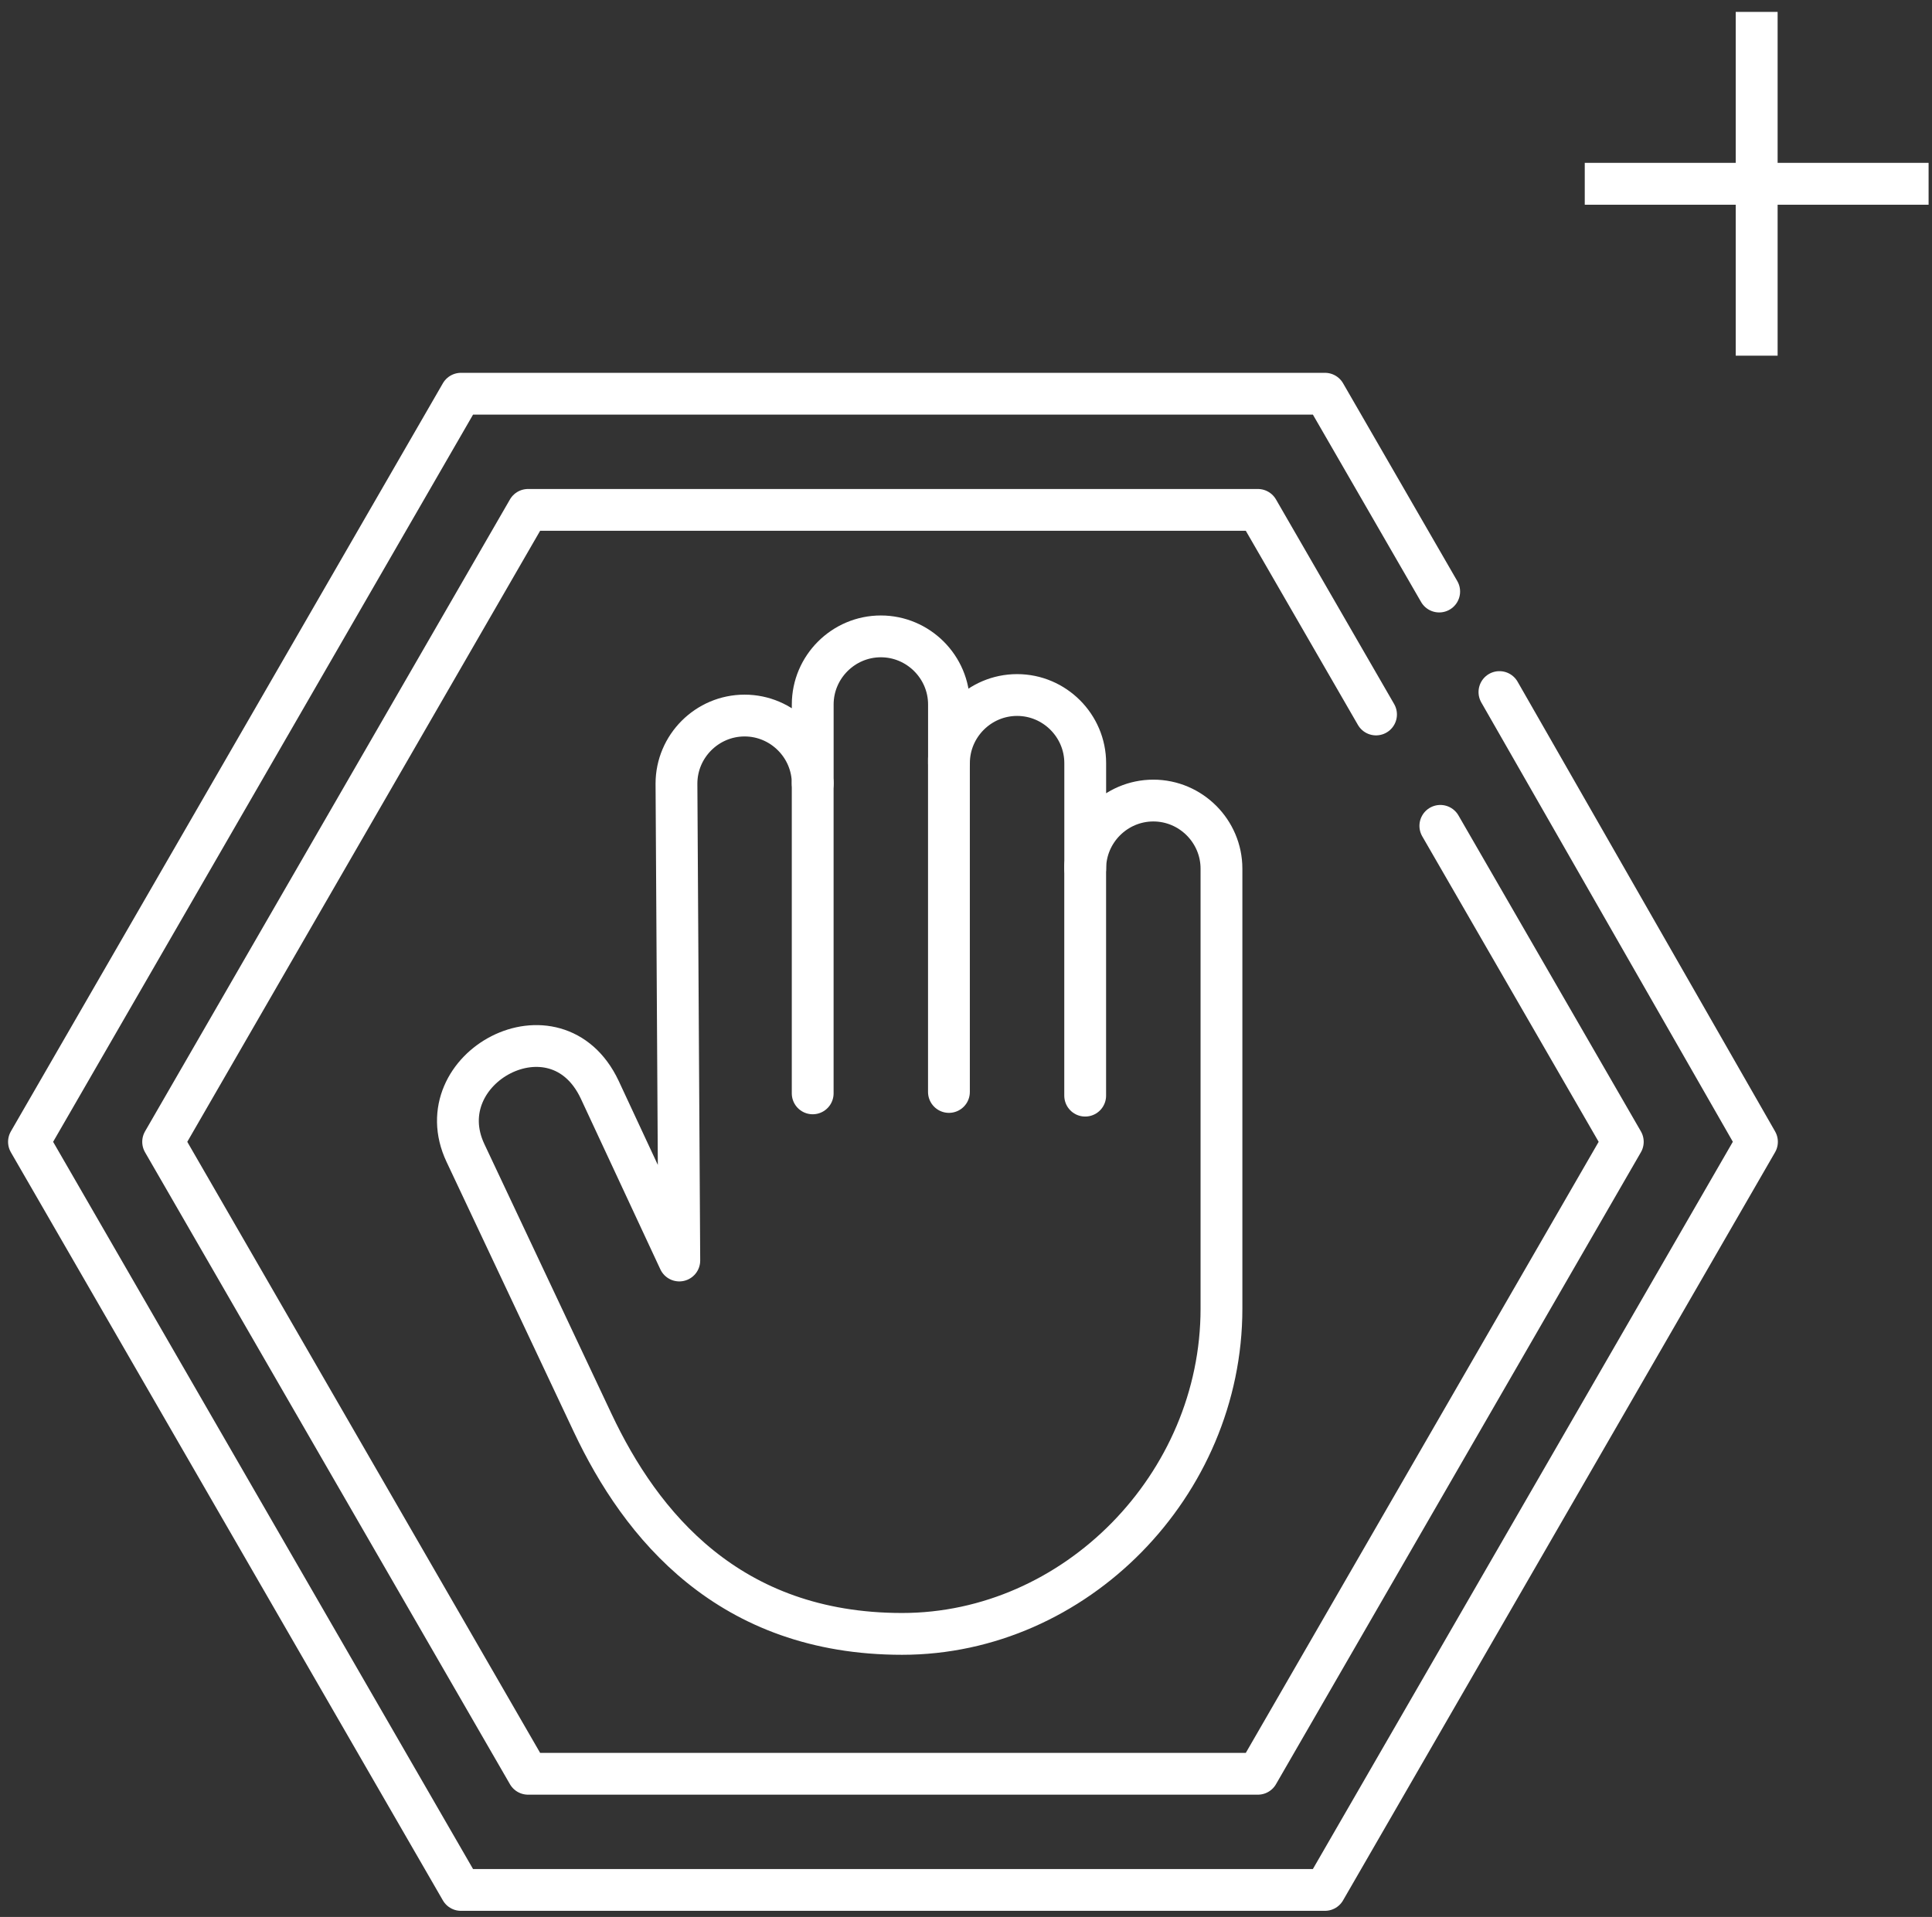
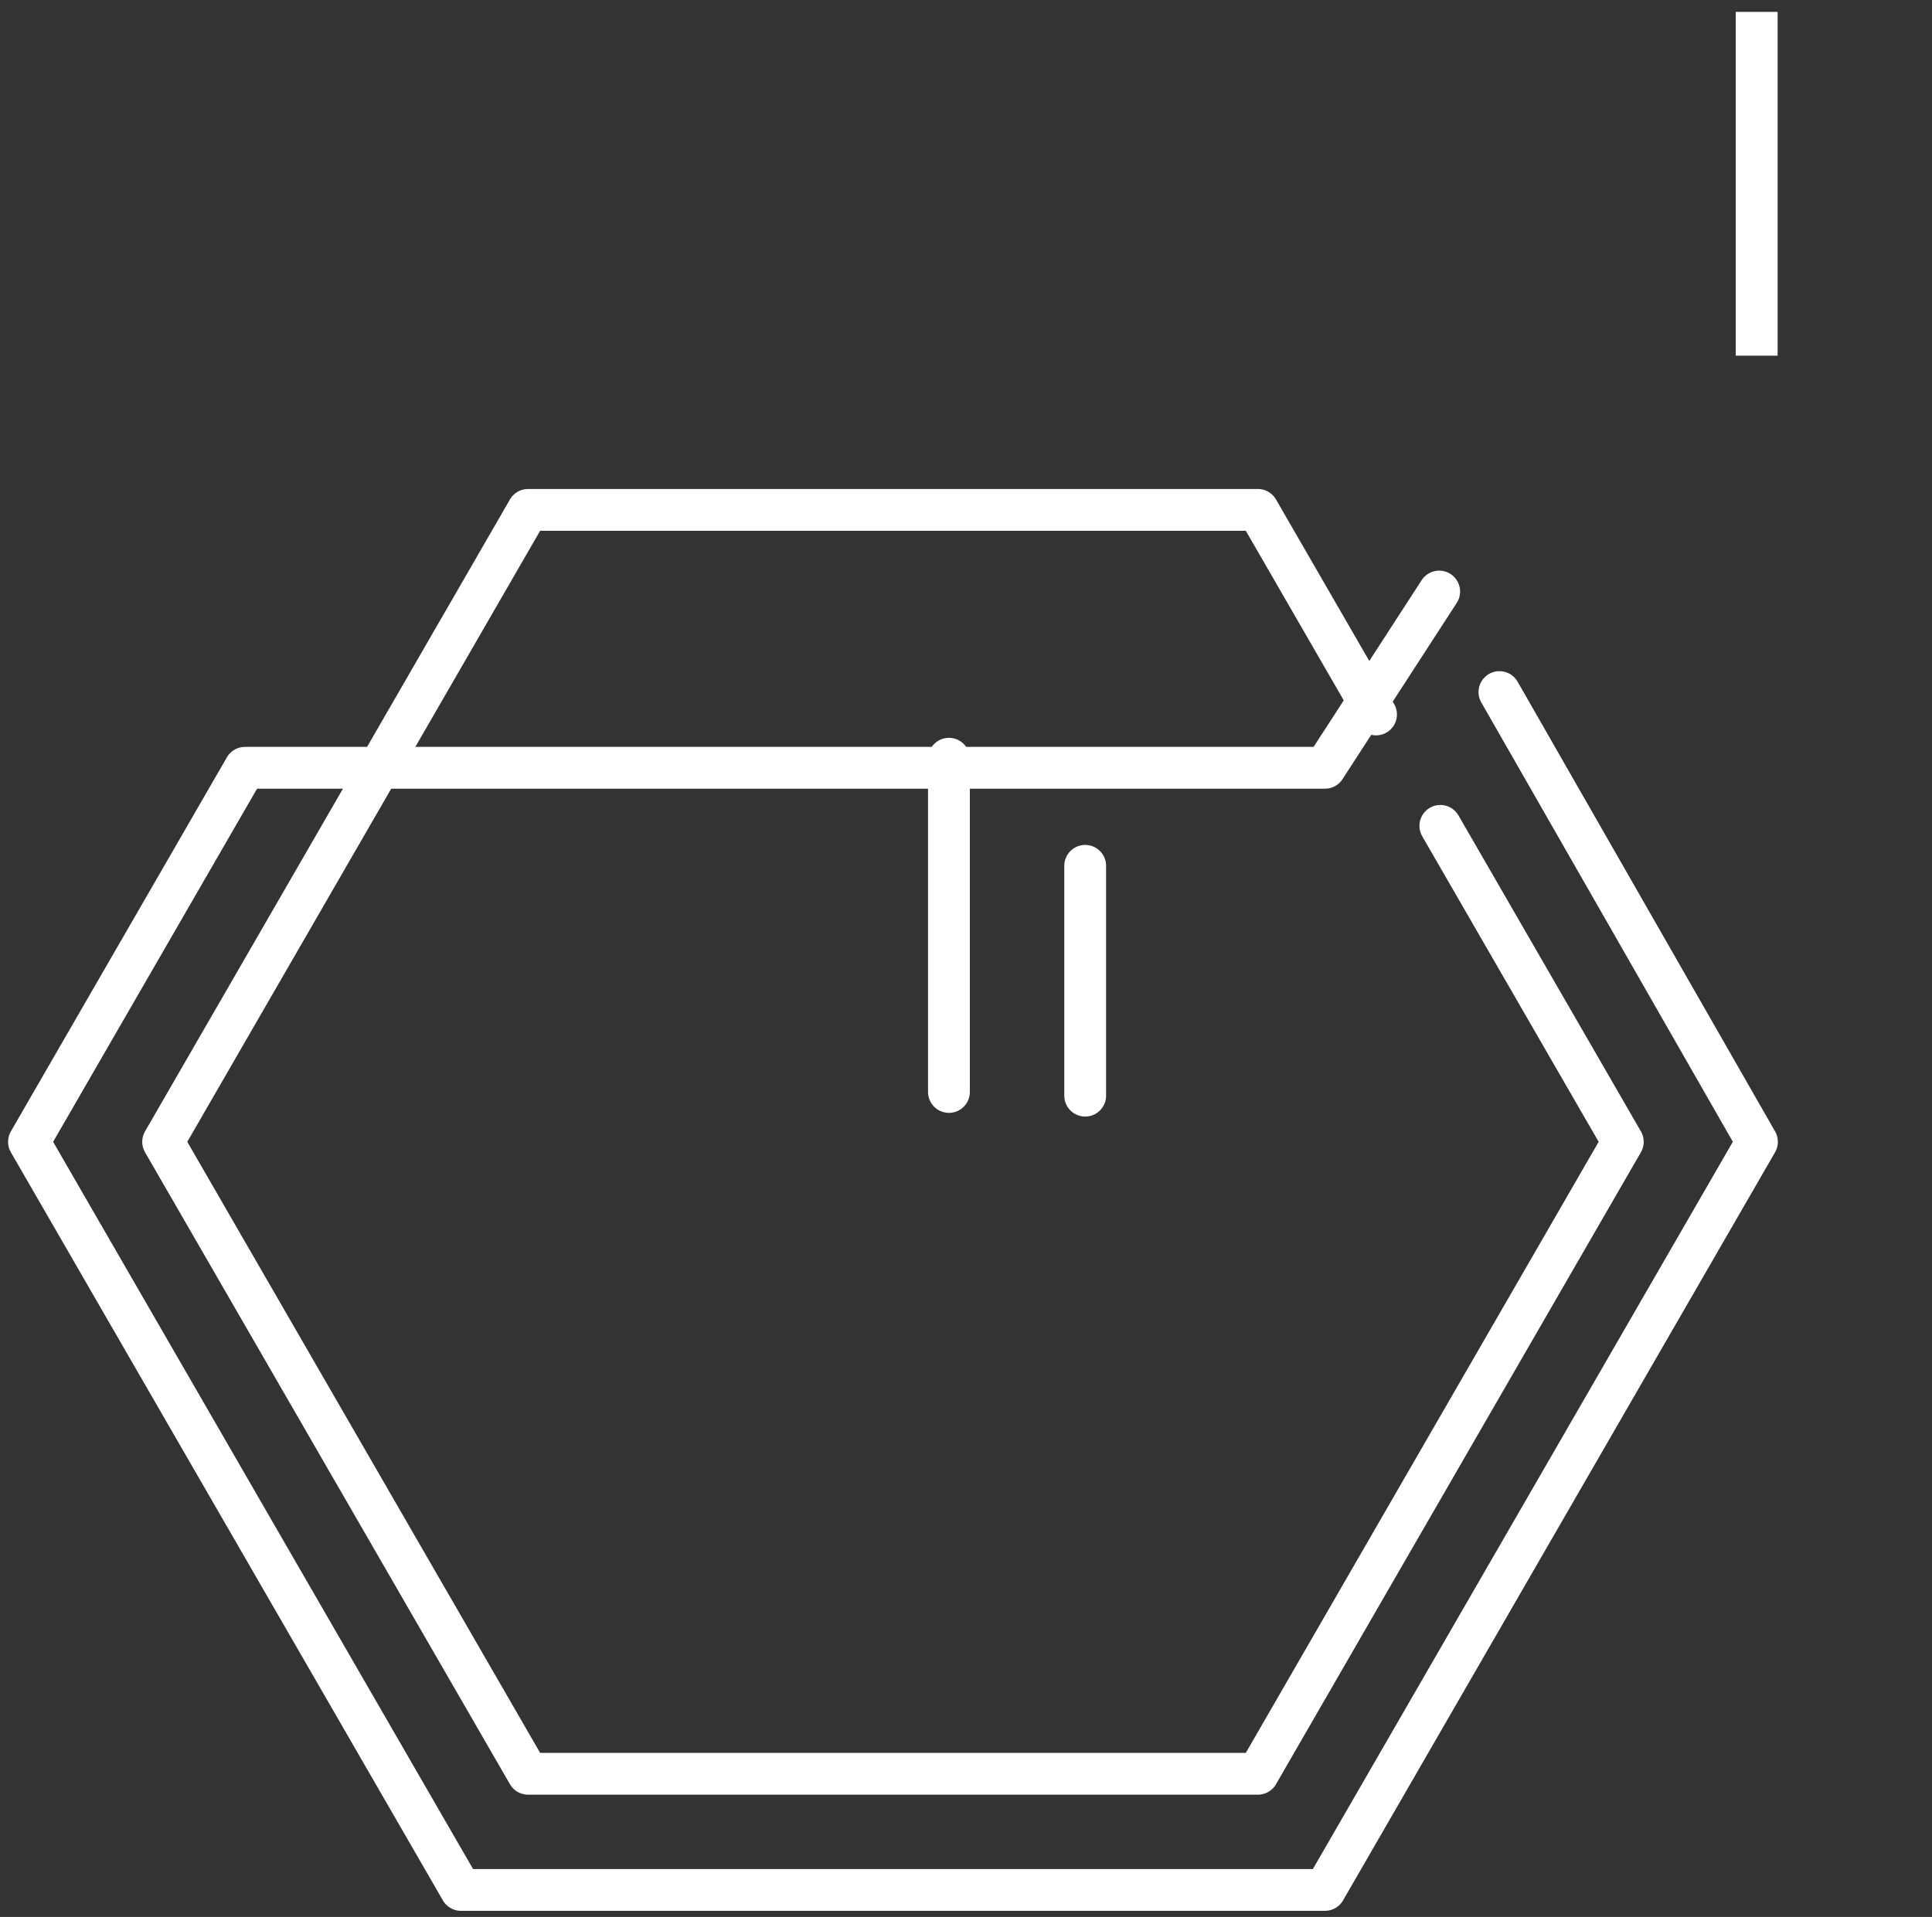
<svg xmlns="http://www.w3.org/2000/svg" width="131" height="130" viewBox="0 0 131 130" fill="none">
  <rect x="0" y="0" width="131" height="130" fill="#333333" stroke="none" />
-   <path fill-rule="evenodd" clip-rule="evenodd" d="M64.345 51.753C64.345 49.213 66.423 47.134 68.964 47.134H68.965C71.505 47.134 73.584 49.212 73.584 51.753V58.911C73.584 56.37 75.662 54.291 78.203 54.291H78.203C80.744 54.291 82.822 56.371 82.822 58.911V88.751C82.822 100.709 72.911 110.805 61.166 110.805C49.422 110.805 43.456 103.435 40.181 96.483L31.56 78.189C28.842 72.42 37.703 67.615 40.664 73.899L46.06 85.483L45.868 53.145C45.868 50.604 47.947 48.526 50.488 48.526H50.488C53.028 48.526 55.107 50.604 55.107 53.145V47.776C55.107 45.236 57.185 43.157 59.726 43.157H59.727C62.267 43.157 64.346 45.236 64.346 47.776V51.753H64.345Z" stroke="white" stroke-width="2.835" stroke-miterlimit="22.926" stroke-linecap="round" stroke-linejoin="round" />
-   <path d="M55.105 74.148V53.087" stroke="white" stroke-width="2.835" stroke-miterlimit="22.926" stroke-linecap="round" stroke-linejoin="round" />
  <path d="M64.343 74.053V51.455" stroke="white" stroke-width="2.835" stroke-miterlimit="22.926" stroke-linecap="round" stroke-linejoin="round" />
  <path d="M73.581 74.303V58.717" stroke="white" stroke-width="2.835" stroke-miterlimit="22.926" stroke-linecap="round" stroke-linejoin="round" />
  <path d="M97.663 56.007L110.034 77.434L97.662 98.863L85.291 120.291H60.548H35.805L23.433 98.863L11.062 77.434L23.434 56.007L35.805 34.579H60.548H85.291L93.302 48.453" stroke="white" stroke-width="2.835" stroke-miterlimit="22.926" stroke-linecap="round" stroke-linejoin="round" />
-   <path d="M101.67 46.933L119.131 77.434L104.485 102.802L89.839 128.168H60.548L31.257 128.169L16.611 102.802L1.965 77.435L16.612 52.068L31.257 26.701H60.548H89.84L97.585 40.116" stroke="white" stroke-width="2.835" stroke-miterlimit="22.926" stroke-linecap="round" stroke-linejoin="round" />
+   <path d="M101.67 46.933L119.131 77.434L104.485 102.802L89.839 128.168H60.548L31.257 128.169L16.611 102.802L1.965 77.435L16.612 52.068H60.548H89.84L97.585 40.116" stroke="white" stroke-width="2.835" stroke-miterlimit="22.926" stroke-linecap="round" stroke-linejoin="round" />
  <rect x="117.692" y="0.807" width="2.84" height="23.314" fill="white" />
-   <rect x="130.769" y="11.044" width="2.84" height="23.314" transform="rotate(90 130.769 11.044)" fill="white" />
</svg>